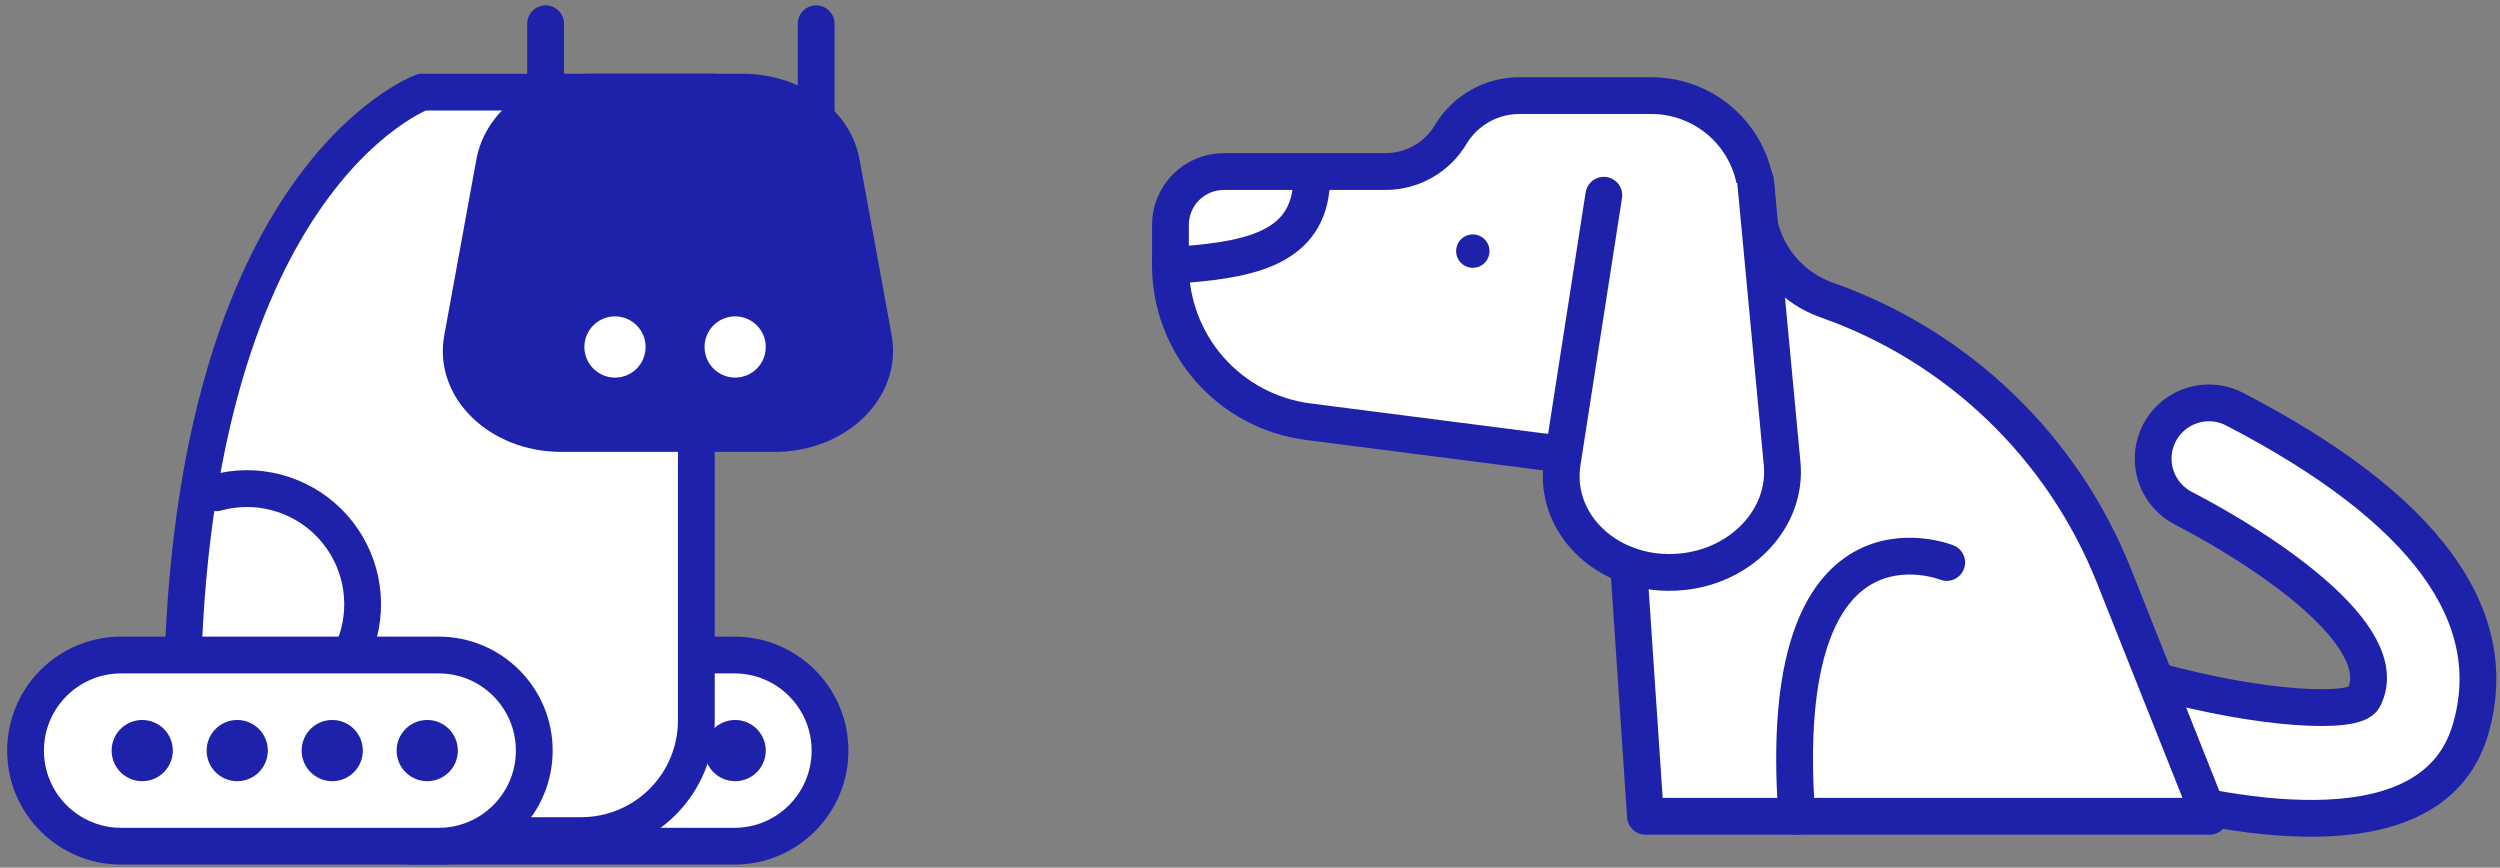
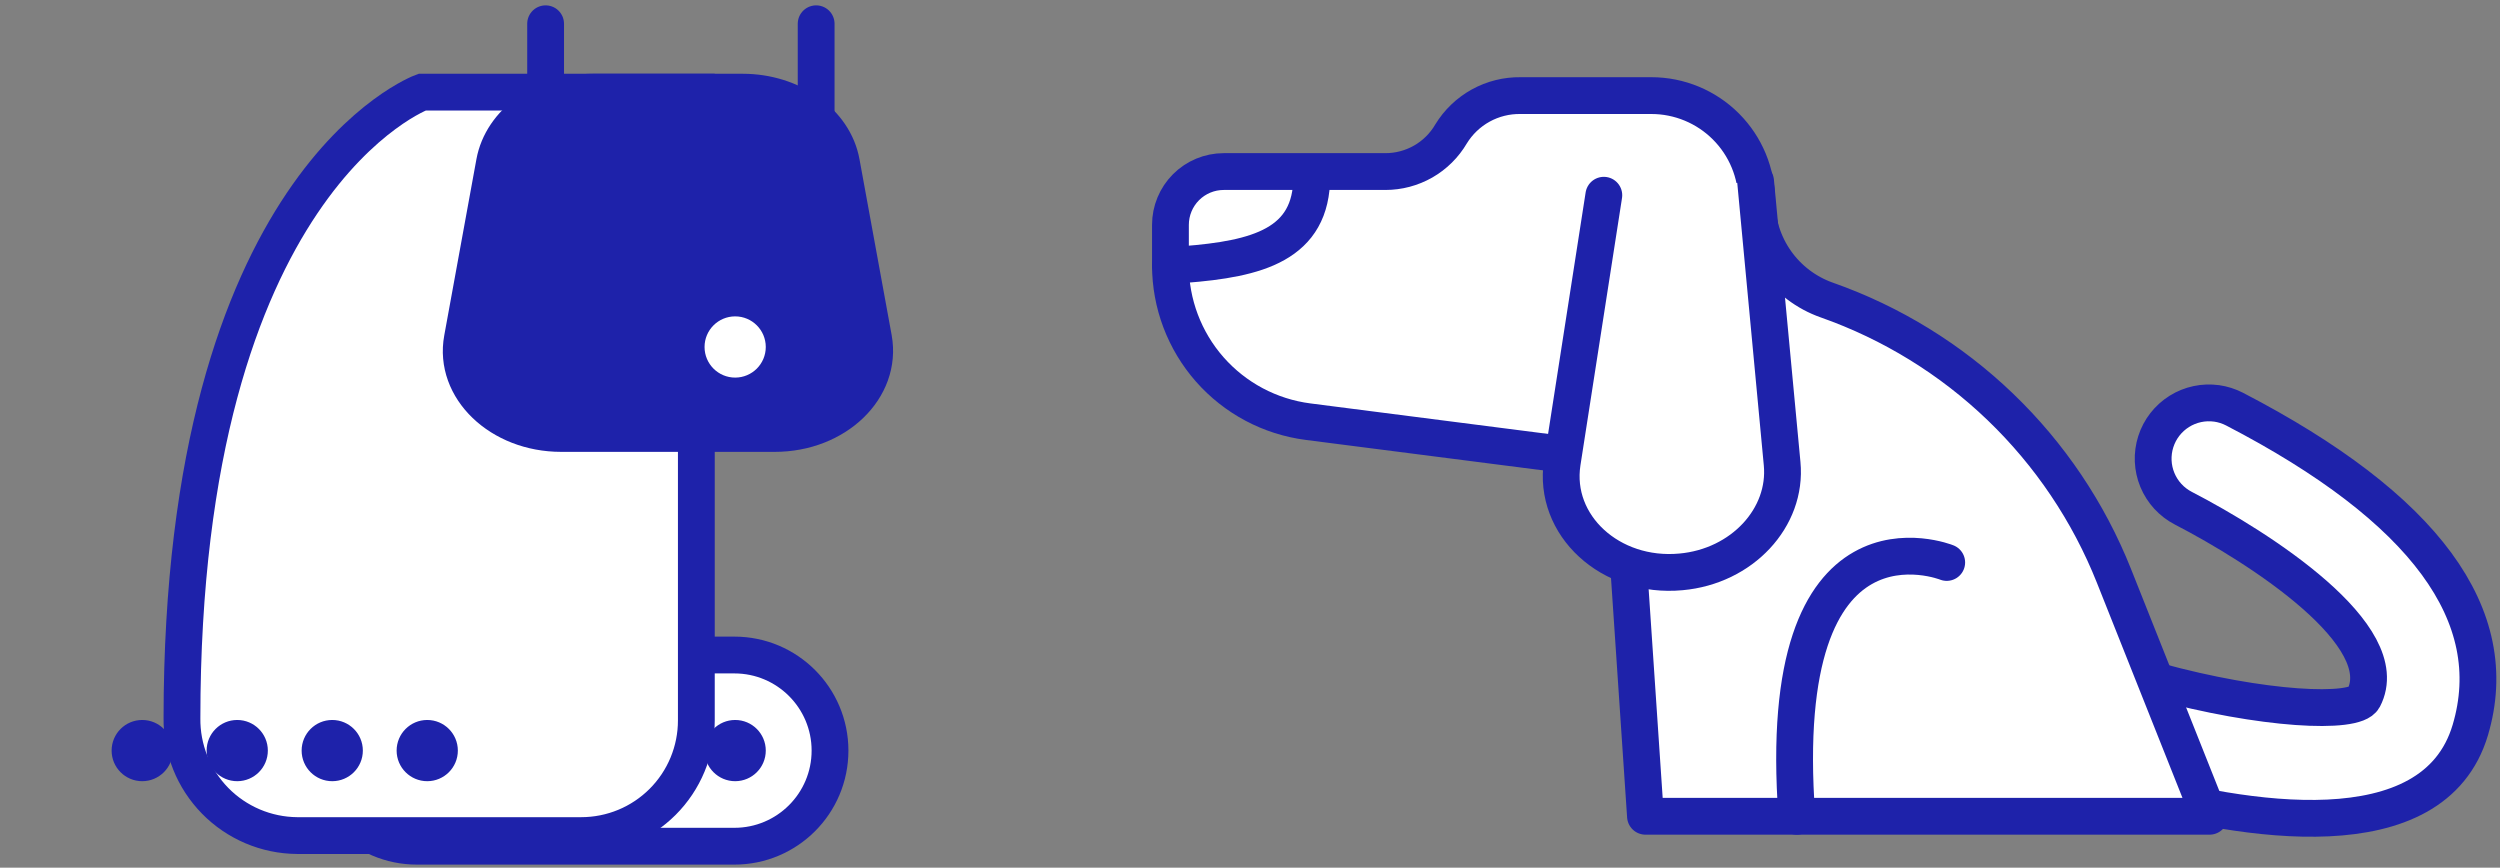
<svg xmlns="http://www.w3.org/2000/svg" width="340" height="118" viewBox="0 0 340 118" fill="none">
  <rect x="0" y="0" width="340" height="118" fill="#808080" stroke="none" />
  <path d="M301.449 54.859C302.299 54.979 303.123 55.242 303.887 55.634C329.777 69.058 340.575 83.739 335.965 99.272C330.957 116.166 305.018 111.648 289.171 107.22C287.24 106.673 285.605 105.383 284.623 103.633C283.641 101.883 283.392 99.815 283.932 97.882C284.471 95.949 285.755 94.309 287.501 93.321C289.248 92.332 291.315 92.076 293.25 92.609C307.672 96.576 320.293 97.176 321.452 94.955C325.887 86.442 307.351 74.506 296.93 69.114C295.339 68.291 294.09 66.932 293.405 65.276C292.72 63.621 292.643 61.777 293.187 60.07C293.732 58.363 294.863 56.904 296.381 55.952C297.898 54.999 299.703 54.615 301.477 54.866L301.449 54.859Z" fill="white" stroke="#1E22AA" stroke-width="5.005" stroke-linecap="round" stroke-linejoin="round" />
  <path d="M300.505 111.012L287.501 78.325C284.048 69.645 278.776 61.805 272.039 55.333C265.302 48.861 257.257 43.907 248.445 40.806C245.657 39.823 243.243 37.997 241.536 35.583C239.83 33.168 238.915 30.283 238.918 27.327C238.917 23.527 237.406 19.883 234.718 17.197C232.031 14.511 228.387 13.002 224.587 13.002H206.791C204.898 12.975 203.031 13.442 201.374 14.357C199.717 15.272 198.327 16.603 197.341 18.219C196.429 19.776 195.126 21.068 193.56 21.965C191.994 22.861 190.22 23.333 188.416 23.332H166.429C164.507 23.332 162.663 24.096 161.303 25.455C159.943 26.815 159.18 28.659 159.18 30.581V36.071C159.179 41.285 161.079 46.321 164.523 50.237C167.966 54.152 172.719 56.679 177.89 57.345L220.543 62.821L223.784 111.012H300.505Z" fill="white" stroke="#1E22AA" stroke-width="5.005" stroke-linecap="round" stroke-linejoin="round" />
  <path d="M238.758 24.645L242.369 63.059C243.067 70.406 236.907 77.027 228.624 77.774C219.014 78.675 211.163 71.447 212.462 62.933L218.12 26.552" fill="white" />
  <path d="M238.758 24.645L242.369 63.059C243.067 70.406 236.907 77.027 228.624 77.774C219.014 78.675 211.163 71.447 212.462 62.933L218.12 26.552" stroke="#1E22AA" stroke-width="5.005" stroke-linecap="round" stroke-linejoin="round" />
-   <path d="M200.303 36.421C201.557 36.421 202.573 35.404 202.573 34.151C202.573 32.897 201.557 31.881 200.303 31.881C199.049 31.881 198.033 32.897 198.033 34.151C198.033 35.404 199.049 36.421 200.303 36.421Z" fill="#1E22AA" />
  <path d="M264.753 76.496C264.753 76.496 241.125 67.012 244.373 111.012L264.753 76.496Z" fill="white" />
  <path d="M264.753 76.496C264.753 76.496 241.125 67.012 244.373 111.012" stroke="#1E22AA" stroke-width="5.005" stroke-miterlimit="10" stroke-linecap="round" />
  <path d="M178.316 25.63C177.436 34.053 169.356 35.464 159.18 36.106L178.316 25.63Z" fill="white" />
  <path d="M178.316 25.63C177.436 34.053 169.356 35.464 159.18 36.106" stroke="#1E22AA" stroke-width="5.005" stroke-miterlimit="10" stroke-linecap="round" />
  <path d="M56.701 115.084H99.877C107.059 115.084 112.882 109.263 112.882 102.083C112.882 94.903 107.059 89.082 99.877 89.082H56.701C49.519 89.082 43.696 94.903 43.696 102.083C43.696 109.263 49.519 115.084 56.701 115.084Z" fill="white" stroke="#1E22AA" stroke-width="5.005" stroke-miterlimit="10" stroke-linecap="round" />
  <path d="M94.702 12.534V97.986C94.702 100.042 94.297 102.078 93.51 103.977C92.723 105.877 91.57 107.602 90.115 109.056C88.661 110.509 86.935 111.662 85.035 112.448C83.136 113.234 81.1 113.639 79.044 113.638H40.393C38.316 113.62 36.262 113.193 34.351 112.38C32.439 111.567 30.706 110.385 29.253 108.901C27.799 107.417 26.653 105.66 25.88 103.732C25.107 101.804 24.723 99.742 24.748 97.665C24.748 24.456 57.4 12.534 57.4 12.534H94.702Z" fill="white" stroke="#1E22AA" stroke-width="5.005" stroke-miterlimit="10" stroke-linecap="round" />
  <path d="M76.319 58.951H105.367C113.685 58.951 120.034 52.826 118.804 46.023L114.432 22.123C113.447 16.62 107.72 12.534 101.002 12.534H80.684C73.966 12.534 68.26 16.599 67.254 22.103L62.882 46.058C61.632 52.826 68.001 58.951 76.319 58.951Z" fill="#1E22AA" stroke="#1E22AA" stroke-width="5.005" stroke-miterlimit="10" stroke-linecap="round" />
  <path d="M99.982 51.353C102.281 51.353 104.145 49.489 104.145 47.19C104.145 44.891 102.281 43.027 99.982 43.027C97.683 43.027 95.819 44.891 95.819 47.19C95.819 49.489 97.683 51.353 99.982 51.353Z" fill="white" />
-   <path d="M83.639 51.353C85.938 51.353 87.802 49.489 87.802 47.19C87.802 44.891 85.938 43.027 83.639 43.027C81.34 43.027 79.477 44.891 79.477 47.19C79.477 49.489 81.34 51.353 83.639 51.353Z" fill="white" />
-   <path d="M22.653 93.481C24.632 95.397 27.08 96.758 29.75 97.431C32.421 98.103 35.221 98.063 37.871 97.313C40.522 96.564 42.928 95.132 44.851 93.16C46.774 91.188 48.145 88.746 48.828 86.078C49.511 83.41 49.481 80.61 48.742 77.957C48.003 75.304 46.58 72.891 44.616 70.961C42.652 69.031 40.215 67.65 37.55 66.957C34.885 66.263 32.084 66.282 29.428 67.011" stroke="#1E22AA" stroke-width="5.005" stroke-miterlimit="10" stroke-linecap="round" />
-   <path d="M16.479 115.084H59.656C66.838 115.084 72.66 109.263 72.66 102.083C72.66 94.903 66.838 89.082 59.656 89.082H16.479C9.297 89.082 3.475 94.903 3.475 102.083C3.475 109.263 9.297 115.084 16.479 115.084Z" fill="white" stroke="#1E22AA" stroke-width="5.005" stroke-miterlimit="10" stroke-linecap="round" />
  <path d="M58.104 106.242C60.403 106.242 62.267 104.379 62.267 102.08C62.267 99.781 60.403 97.917 58.104 97.917C55.805 97.917 53.941 99.781 53.941 102.08C53.941 104.379 55.805 106.242 58.104 106.242Z" fill="#1E22AA" />
  <path d="M99.982 106.242C102.281 106.242 104.145 104.379 104.145 102.08C104.145 99.781 102.281 97.917 99.982 97.917C97.683 97.917 95.819 99.781 95.819 102.08C95.819 104.379 97.683 106.242 99.982 106.242Z" fill="#1E22AA" />
  <path d="M45.184 106.242C47.483 106.242 49.347 104.379 49.347 102.08C49.347 99.781 47.483 97.917 45.184 97.917C42.885 97.917 41.022 99.781 41.022 102.08C41.022 104.379 42.885 106.242 45.184 106.242Z" fill="#1E22AA" />
  <path d="M32.263 106.242C34.562 106.242 36.426 104.379 36.426 102.08C36.426 99.781 34.562 97.917 32.263 97.917C29.964 97.917 28.101 99.781 28.101 102.08C28.101 104.379 29.964 106.242 32.263 106.242Z" fill="#1E22AA" />
  <path d="M19.342 106.242C21.641 106.242 23.505 104.379 23.505 102.08C23.505 99.781 21.641 97.917 19.342 97.917C17.043 97.917 15.18 99.781 15.18 102.08C15.18 104.379 17.043 106.242 19.342 106.242Z" fill="#1E22AA" />
  <path d="M110.996 3.231V15.133" stroke="#1E22AA" stroke-width="5.005" stroke-miterlimit="10" stroke-linecap="round" />
  <path d="M74.203 3.231V15.133" stroke="#1E22AA" stroke-width="5.005" stroke-miterlimit="10" stroke-linecap="round" />
</svg>